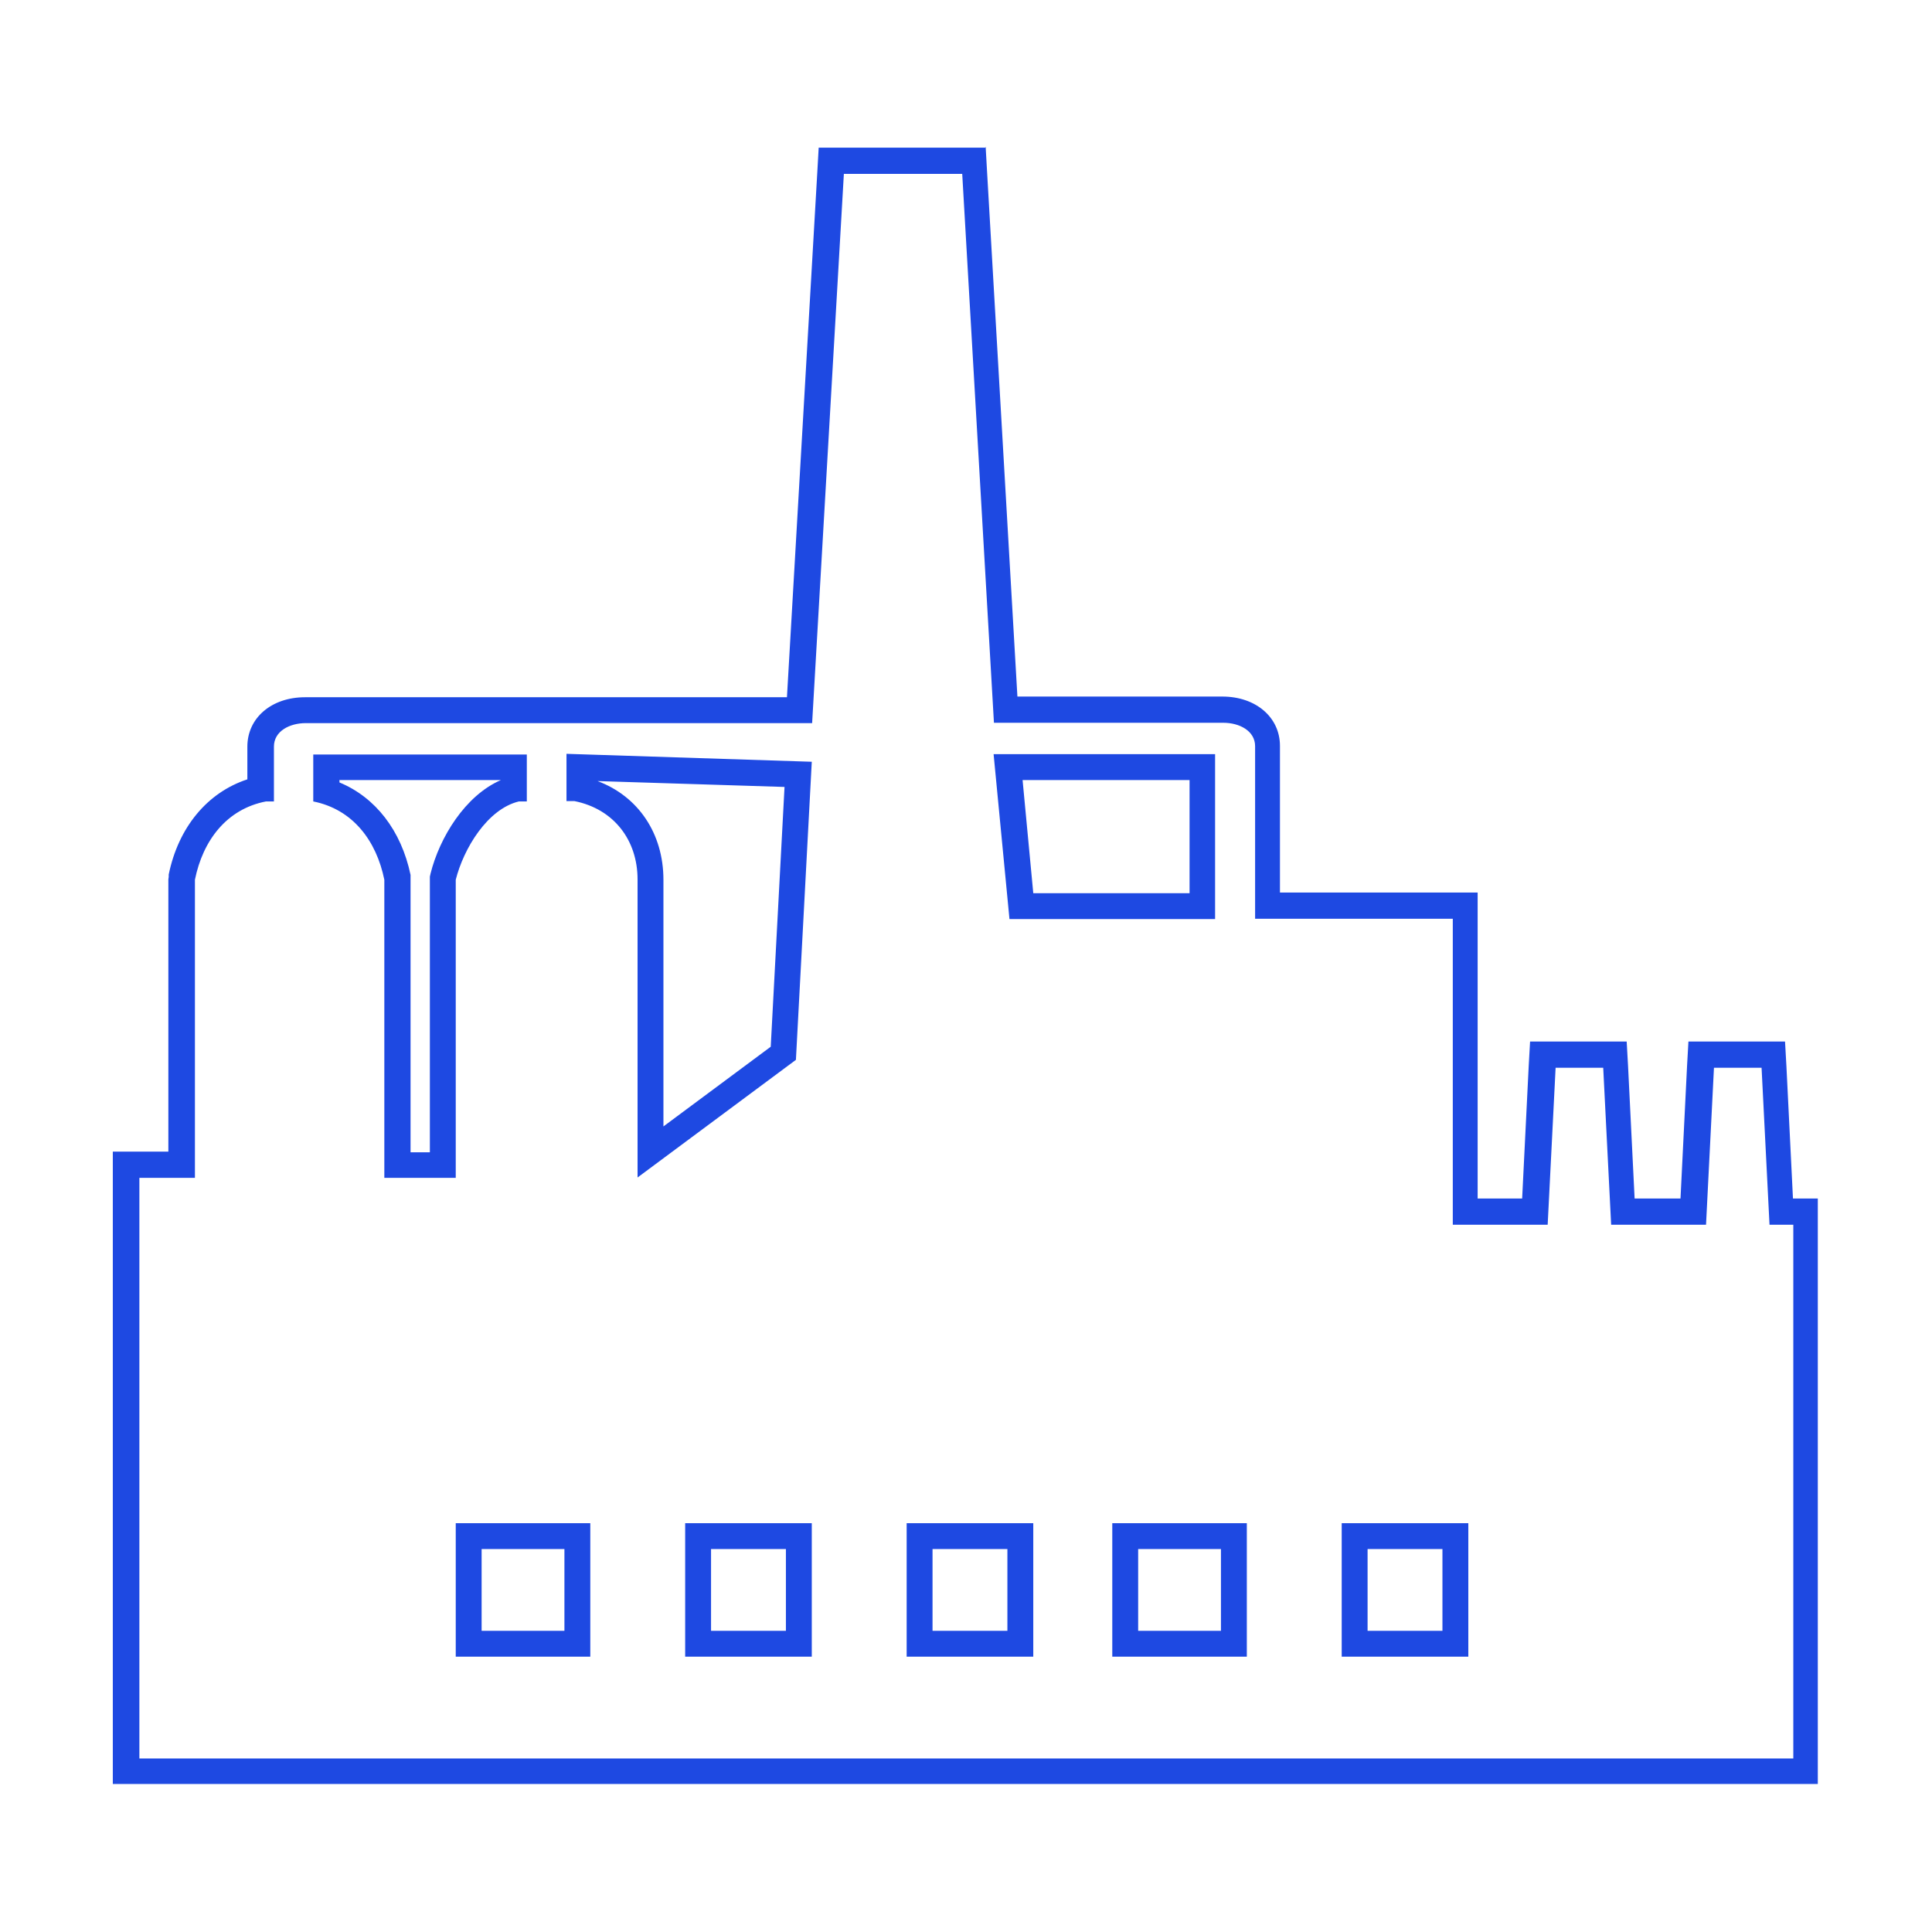
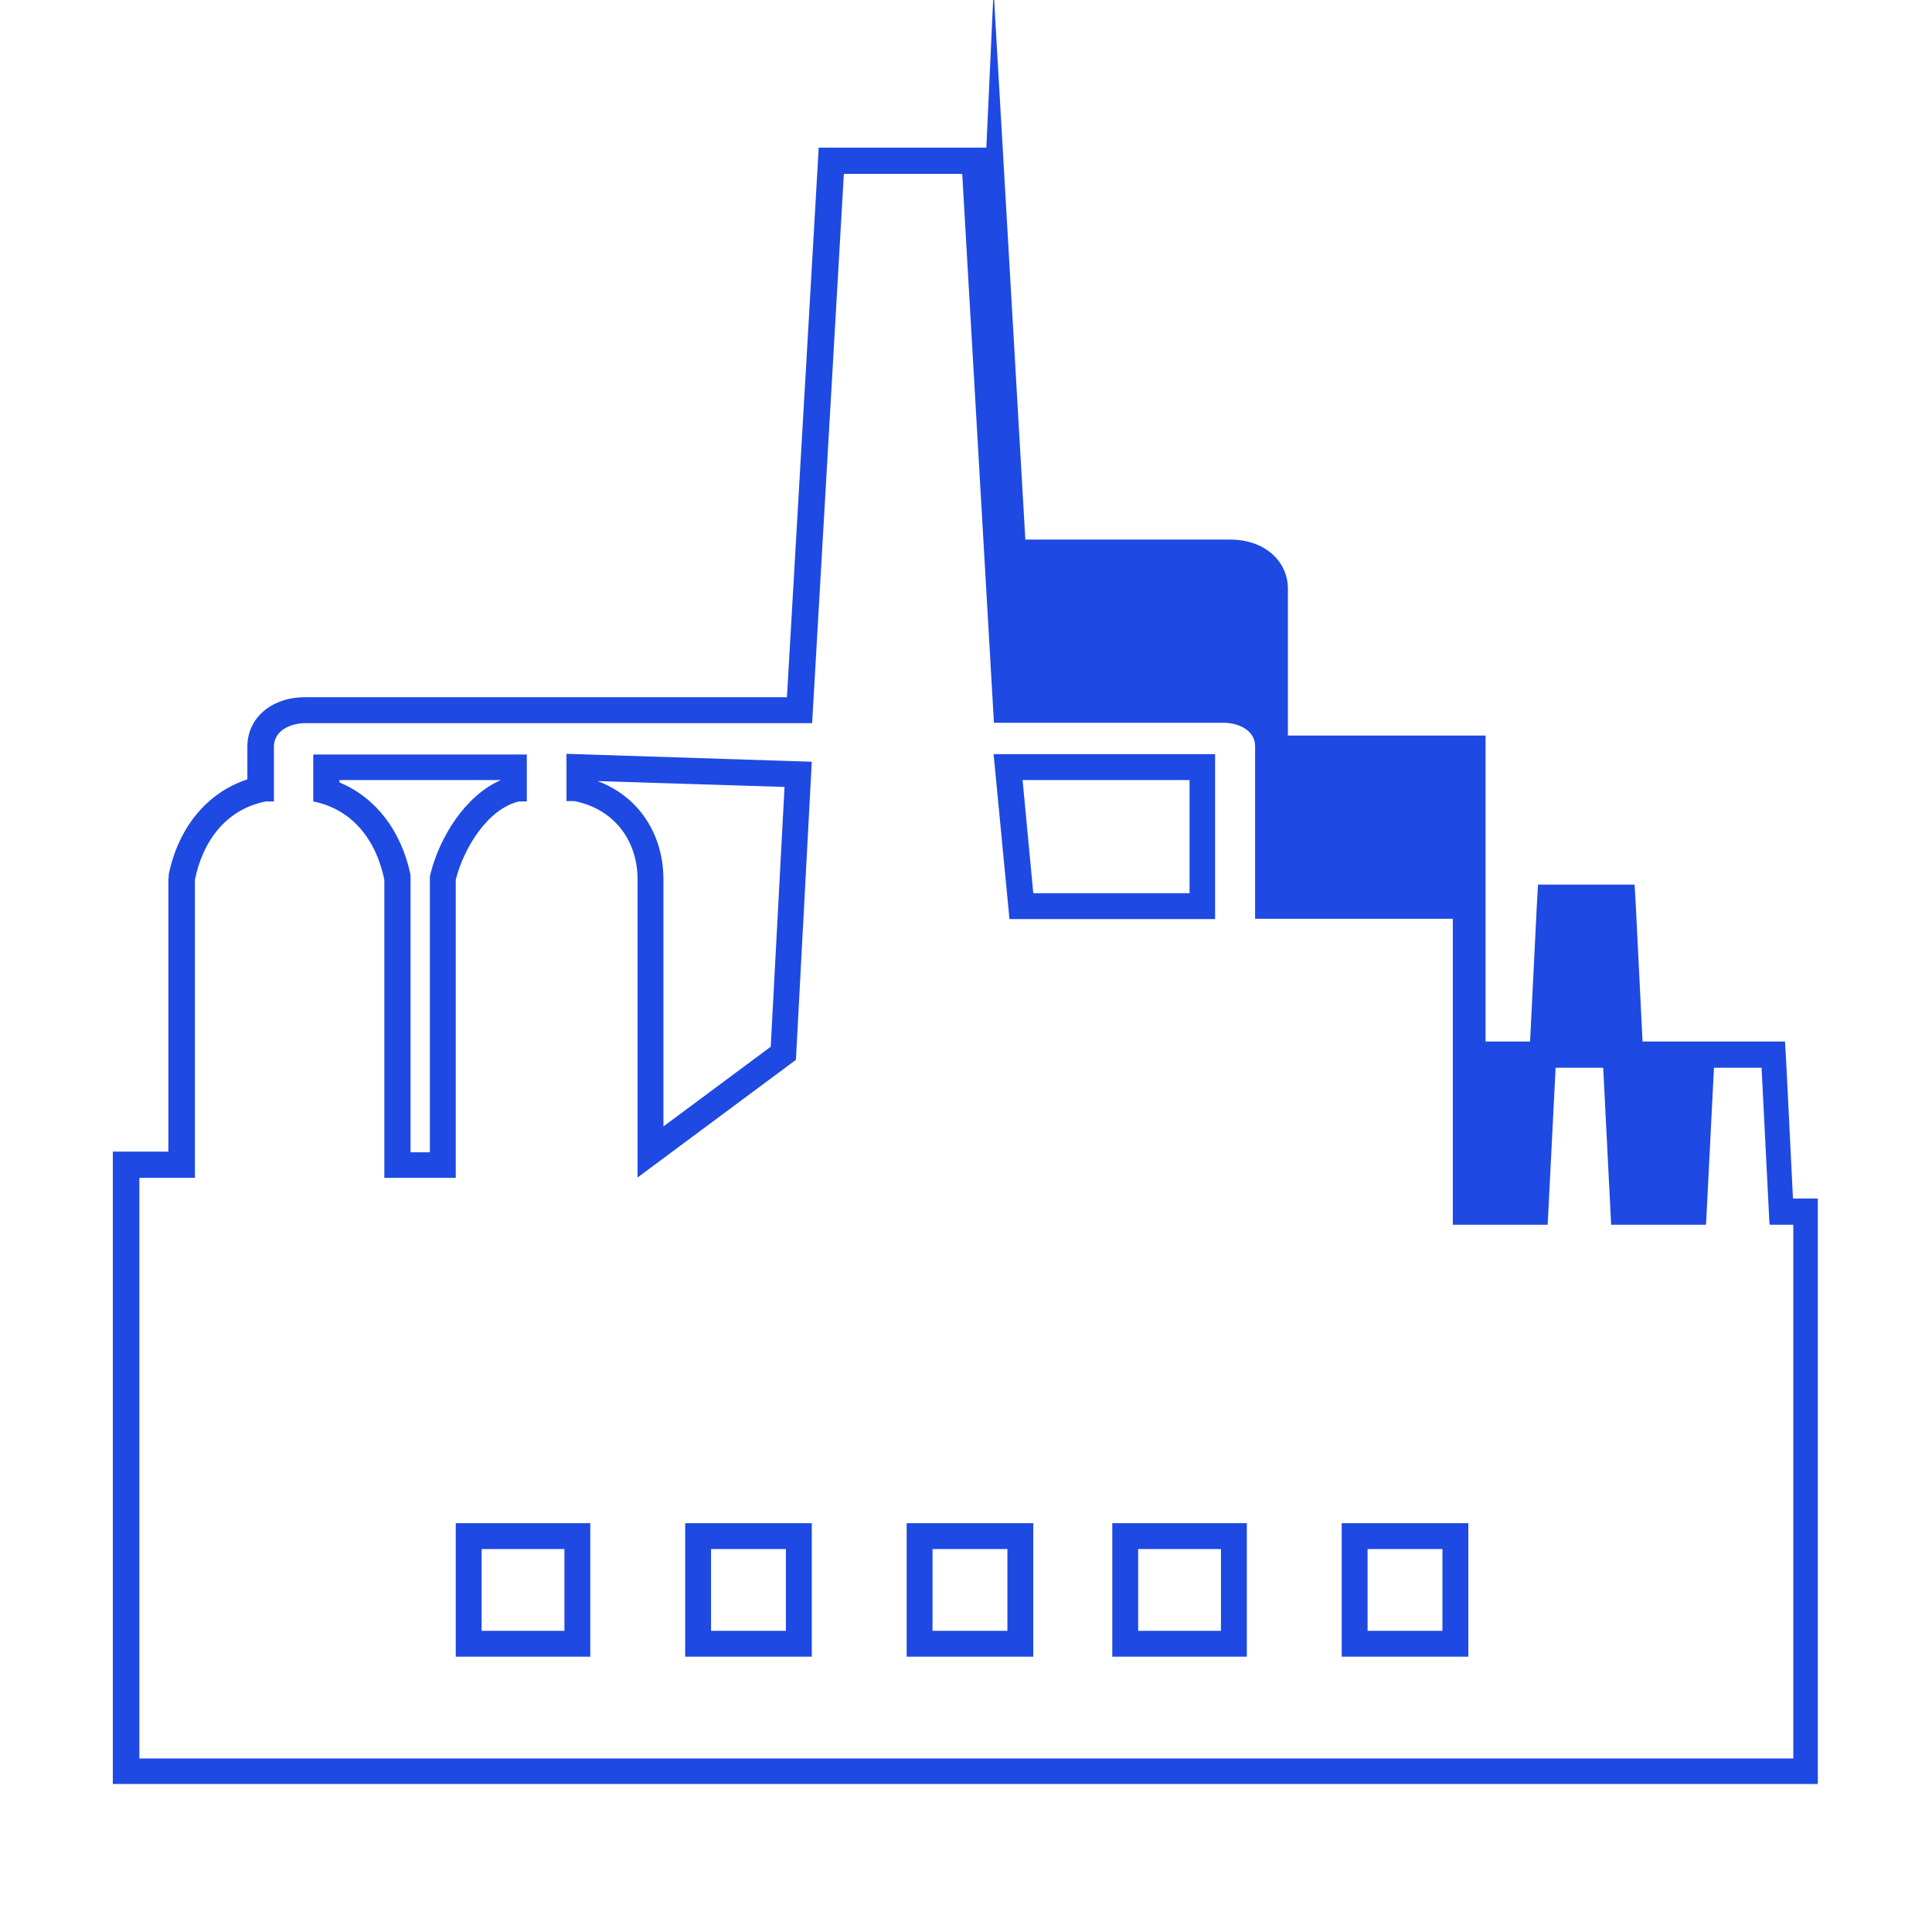
<svg xmlns="http://www.w3.org/2000/svg" id="Layer_2" viewBox="0 0 56 56">
  <defs>
    <style>
      .cls-1 {
        fill: #1e49e2;
      }
    </style>
  </defs>
-   <path class="cls-1" d="M27.89,5.03l.92,15.92h6.65c.46,0,.92.23.92.68v5h5.73v8.87h2.75l.23-4.55h1.38l.23,4.55h2.75l.23-4.55h1.38l.23,4.55h.69v15.47H4.04v-16.83h1.61v-8.64c.23-1.14.92-2.05,2.06-2.27h.23v-1.59c0-.45.46-.68.92-.68h14.68l.92-15.92h3.44M29.26,26.64h5.96v-4.78h-6.42l.46,4.78M16.42,23.22h.23c1.15.23,1.83,1.14,1.83,2.27v8.64l4.59-3.41.46-8.64-7.11-.23v1.36M11.15,34.14h2.06v-8.64c.23-.91.92-2.05,1.83-2.27h.23v-1.36h-6.19v1.36c1.15.23,1.83,1.14,2.06,2.27v8.64M38.89,48.02h3.67v-3.87h-3.67v3.87M32.24,48.02h3.9v-3.87h-3.9v3.87M26.28,48.02h3.67v-3.87h-3.67v3.87M19.86,48.02h3.67v-3.87h-3.67v3.87M13.21,48.02h3.9v-3.87h-3.9v3.87M28.59,4.28h-4.86l-.04.71-.88,15.22h-13.97c-.97,0-1.67.6-1.67,1.43v.95c-1.16.38-2,1.39-2.28,2.76v.07s-.01.07-.01.07v7.89h-1.61v18.33h49.42v-16.97h-.72l-.19-3.84-.04-.71h-2.8l-.04.71-.19,3.84h-1.33l-.19-3.84-.04-.71h-2.8l-.04.71-.19,3.84h-1.29v-8.87h-5.73v-4.25c0-.83-.7-1.43-1.67-1.43h-5.94l-.88-15.22-.04-.71h0ZM29.63,22.61h4.85v3.28h-4.53l-.31-3.28h0ZM9.83,22.61h4.69c-1.04.45-1.78,1.67-2.04,2.71l-.02.09v7.99h-.56v-8.04c-.27-1.29-1.02-2.25-2.06-2.68v-.06h0ZM19.23,32.65v-7.15c0-1.34-.73-2.42-1.91-2.86l5.42.17-.4,7.53-3.11,2.31h0ZM39.64,44.9h2.17v2.37h-2.17v-2.37h0ZM32.99,44.9h2.4v2.37h-2.4v-2.37h0ZM27.03,44.9h2.17v2.37h-2.17v-2.37h0ZM20.61,44.9h2.17v2.37h-2.17v-2.37h0ZM13.96,44.9h2.4v2.37h-2.4v-2.37h0Z" />
+   <path class="cls-1" d="M27.89,5.03l.92,15.92h6.65c.46,0,.92.23.92.68v5h5.73v8.87h2.75l.23-4.55h1.38l.23,4.55h2.75l.23-4.55h1.38l.23,4.55h.69v15.47H4.04v-16.83h1.61v-8.64c.23-1.14.92-2.05,2.06-2.27h.23v-1.59c0-.45.46-.68.92-.68h14.68l.92-15.92h3.44M29.26,26.64h5.96v-4.78h-6.42l.46,4.78M16.42,23.22h.23c1.15.23,1.83,1.14,1.83,2.27v8.64l4.59-3.41.46-8.64-7.11-.23v1.36M11.15,34.14h2.06v-8.64c.23-.91.92-2.05,1.83-2.27h.23v-1.36h-6.19v1.36c1.15.23,1.83,1.14,2.06,2.27v8.64M38.89,48.02h3.67v-3.87h-3.67v3.87M32.24,48.02h3.9v-3.87h-3.9v3.87M26.28,48.02h3.67v-3.87h-3.67v3.87M19.86,48.02h3.67v-3.87h-3.67v3.87M13.21,48.02h3.9v-3.87h-3.9v3.87M28.59,4.28h-4.86l-.04.71-.88,15.22h-13.97c-.97,0-1.67.6-1.67,1.43v.95c-1.16.38-2,1.39-2.28,2.76v.07s-.01.07-.01.07v7.89h-1.61v18.33h49.42v-16.97h-.72l-.19-3.84-.04-.71h-2.8h-1.33l-.19-3.84-.04-.71h-2.8l-.04.71-.19,3.84h-1.29v-8.87h-5.73v-4.25c0-.83-.7-1.43-1.67-1.43h-5.94l-.88-15.22-.04-.71h0ZM29.63,22.61h4.85v3.28h-4.53l-.31-3.28h0ZM9.83,22.61h4.69c-1.04.45-1.78,1.67-2.04,2.71l-.02.09v7.99h-.56v-8.04c-.27-1.29-1.02-2.25-2.06-2.68v-.06h0ZM19.23,32.65v-7.15c0-1.34-.73-2.42-1.91-2.86l5.42.17-.4,7.53-3.11,2.31h0ZM39.64,44.9h2.17v2.37h-2.17v-2.37h0ZM32.99,44.9h2.4v2.37h-2.4v-2.37h0ZM27.03,44.9h2.17v2.37h-2.17v-2.37h0ZM20.61,44.9h2.17v2.37h-2.17v-2.37h0ZM13.96,44.9h2.4v2.37h-2.4v-2.37h0Z" />
</svg>